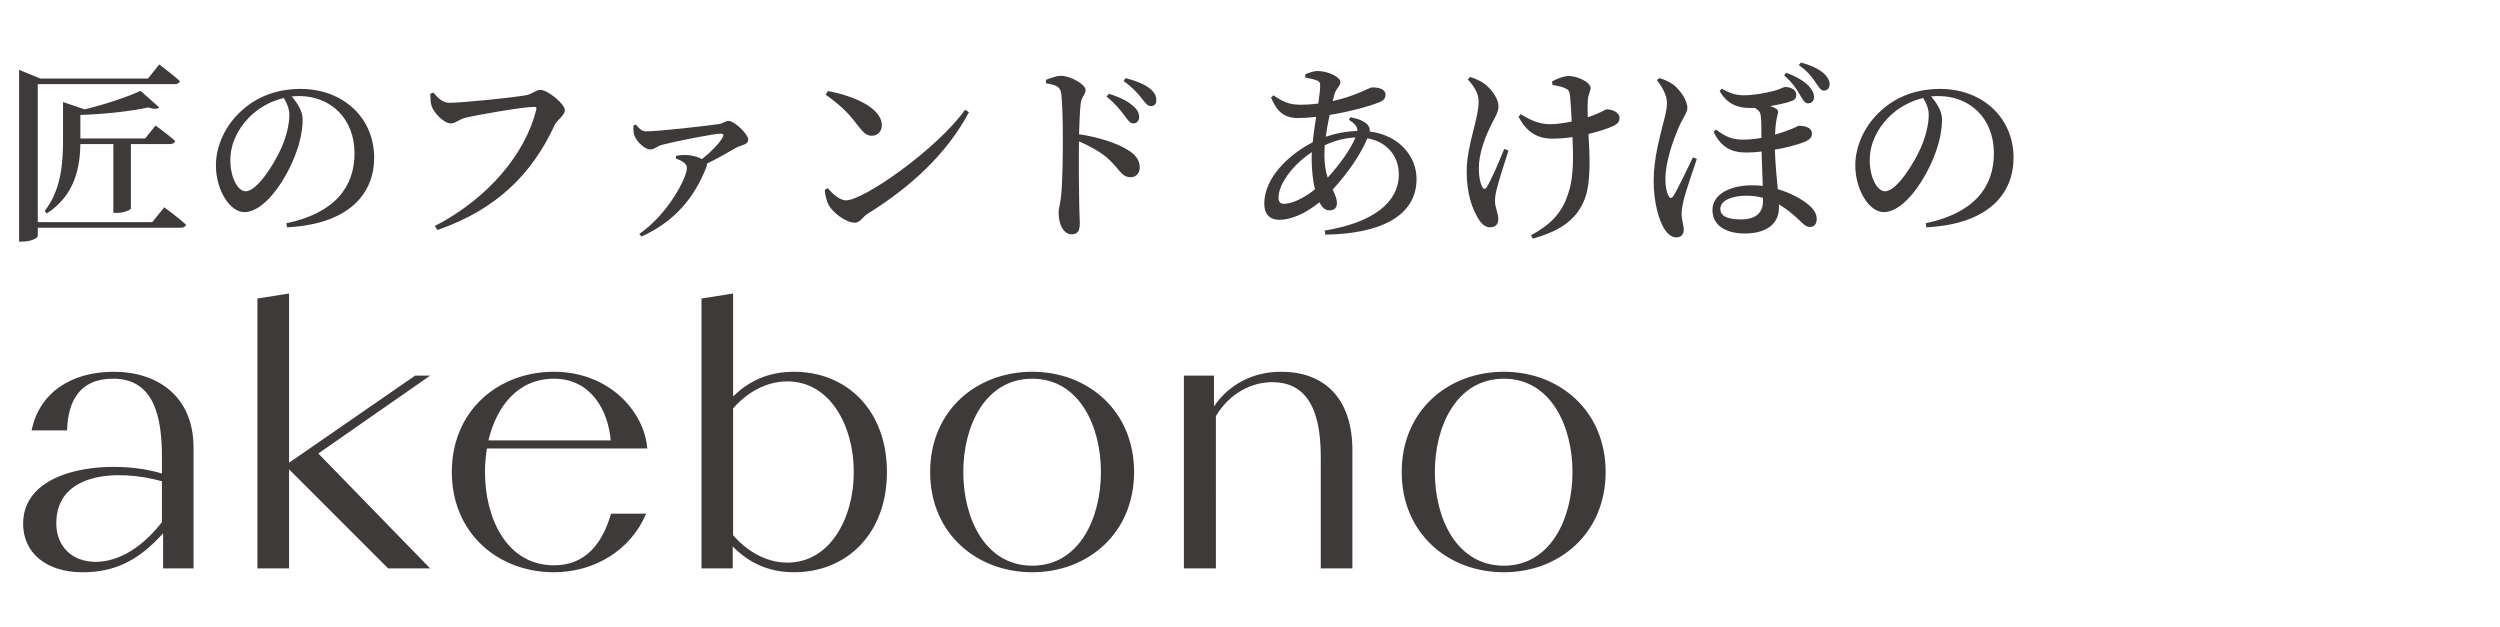
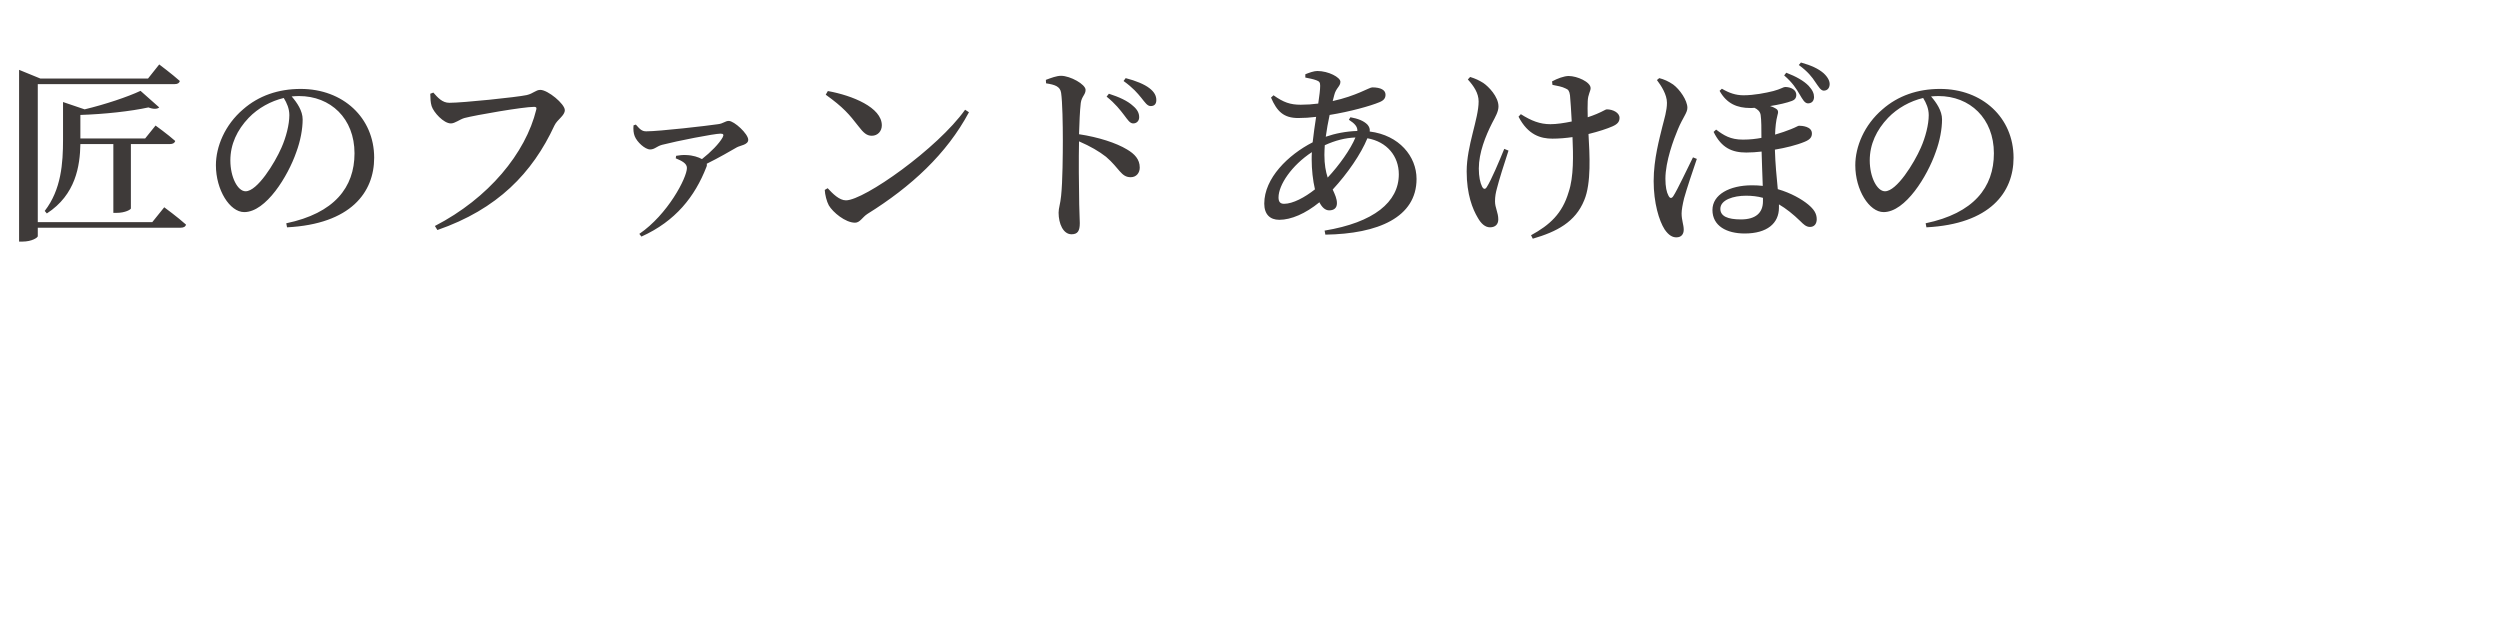
<svg xmlns="http://www.w3.org/2000/svg" fill="none" height="104" viewBox="0 0 415 104" width="415">
  <g fill="#3e3a39">
    <path d="m25.28 36.873 1.984-2.464s2.272 1.664 3.616 2.88c-.096.352-.416.512-.896.512h-23.712v1.408c0 .224-.96.896-2.56.896h-.544v-28.512l3.52 1.44h17.888l1.856-2.336s2.176 1.632 3.424 2.752c-.096.352-.384.512-.832.512h-22.752v22.912zm-5.952-1.536h-.512v-11.424h-5.472c-.064 3.616-.768 8.416-5.568 11.52l-.352-.416c2.752-3.552 3.04-7.936 3.04-11.84v-6.24l3.584 1.216c3.456-.832 7.168-2.08 9.28-3.072l3.104 2.752c-.32.288-.96.32-1.792 0-2.912.64-7.296 1.12-11.296 1.248v3.904h10.752l1.728-2.144s2.048 1.472 3.264 2.56c-.096.352-.416.512-.864.512h-6.496v10.688c0 .16-.896.736-2.4.736zm28.704-16.224c0-1.088-.416-2.016-.928-2.848-2.144.512-4.256 1.664-5.824 3.296-1.92 2.016-3.04 4.384-3.04 7.072 0 2.784 1.216 5.12 2.528 5.12 1.952 0 4.832-4.672 5.952-7.232.768-1.728 1.312-3.84 1.312-5.408zm-.384 18.624-.128-.672c7.968-1.664 11.328-5.952 11.328-11.616 0-5.792-3.968-9.504-9.216-9.504-.384 0-.8.032-1.216.064.896 1.024 1.824 2.4 1.824 3.808 0 1.568-.352 3.552-1.056 5.44-1.376 3.968-5.024 9.952-8.64 9.952-2.4 0-4.704-3.68-4.704-7.776 0-3.072 1.472-6.688 4.512-9.28 2.592-2.272 5.856-3.392 9.568-3.392 7.008 0 12.192 4.768 12.192 11.424 0 5.728-3.872 11.008-14.464 11.552zm24.288-22.368c.736.832 1.472 1.696 2.656 1.696 2.24 0 11.2-.928 12.832-1.28 1.12-.256 1.504-.864 2.272-.864 1.248 0 4.064 2.336 4.064 3.36 0 .928-1.248 1.536-1.728 2.56-3.648 7.872-9.44 13.888-19.424 17.344l-.416-.672c8.928-4.608 15.072-12.096 16.832-19.328.096-.352-.064-.448-.352-.448-1.824 0-9.76 1.376-11.584 1.856-.768.224-1.568.896-2.24.896-1.216 0-2.88-1.856-3.2-2.88-.192-.64-.192-1.184-.224-2.048zm33.231 5.44.384-.128c.672.768.992 1.12 1.728 1.12 2.176 0 10.208-.928 11.904-1.184.864-.096 1.216-.544 1.792-.544.896 0 3.232 2.144 3.232 3.136 0 .832-1.312.928-1.888 1.248-1.056.608-2.976 1.728-4.992 2.72.032.16.032.32-.064.544-1.92 4.928-5.12 8.992-10.784 11.552l-.352-.448c4.704-3.2 7.904-9.312 7.904-10.944 0-.768-.864-1.184-1.856-1.6l.064-.416c.544-.096 1.088-.16 1.664-.128 1.12.032 2.048.352 2.624.672 1.504-1.184 2.848-2.56 3.424-3.584.256-.48.128-.64-.352-.64-1.024 0-7.232 1.216-9.696 1.856-.928.256-1.216.768-1.984.768-.832 0-2.176-1.216-2.56-2.208-.192-.48-.256-1.12-.192-1.792zm31.904-5.088.352-.608c4.064.736 8.96 2.72 8.96 5.696 0 .96-.672 1.728-1.664 1.728-.832 0-1.376-.48-2.208-1.568-1.536-1.984-2.496-3.136-5.44-5.248zm3.36 17.536c3.008 0 15.2-8.608 19.776-15.04l.64.416c-3.712 6.944-9.6 12.352-16.832 16.864-.864.544-1.248 1.472-2.08 1.472-1.6 0-3.68-1.728-4.352-2.88-.352-.64-.64-1.792-.672-2.56l.48-.288c.832.896 1.92 2.016 3.04 2.016zm43.264-17.216.384-.48c1.696.544 3.104 1.184 4 2.016.768.64 1.024 1.248 1.024 1.888 0 .608-.416 1.024-.992 1.024-.544 0-.896-.576-1.504-1.376-.64-.832-1.44-1.888-2.912-3.072zm-10.048-2.208-.032-.576c.864-.32 1.76-.672 2.528-.672 1.504 0 4.064 1.408 4.064 2.336 0 .8-.64 1.056-.8 2.176-.16 1.344-.224 3.328-.288 5.184 3.2.48 6.176 1.44 7.968 2.528 1.248.736 2.112 1.632 2.112 3.008 0 .864-.544 1.6-1.504 1.6-1.6 0-1.856-1.472-4.096-3.392-1.152-.896-2.56-1.728-4.48-2.56-.064 2.816-.032 7.456.032 10.496.032 1.568.096 2.592.096 3.072 0 1.312-.352 1.856-1.376 1.856-1.376 0-2.144-1.76-2.144-3.584 0-.768.288-1.44.416-2.784.256-2.368.288-7.072.288-9.216 0-2.624-.064-6.4-.288-7.904-.16-1.056-1.024-1.344-2.496-1.568zm12.864-.384.352-.48c1.728.448 3.104 1.024 3.936 1.664s1.152 1.28 1.152 1.984c0 .64-.32.992-.928.992-.576 0-.928-.576-1.6-1.408-.608-.736-1.312-1.6-2.912-2.752zm33.341 12.288c0 1.568.224 2.752.544 3.744 1.888-2.016 3.808-4.704 4.608-6.656-1.696.064-3.328.48-5.088 1.28-.032.576-.064 1.12-.064 1.632zm-6.688 8.096c1.44 0 3.424-1.056 5.12-2.4-.352-1.504-.544-3.296-.544-4.96 0-.384 0-.768.032-1.216-3.36 2.208-5.536 5.44-5.536 7.52 0 .736.288 1.056.928 1.056zm10.752-13.952.256-.416c1.216.224 2.208.576 2.848 1.248.288.352.416.704.352 1.12 4.896.608 7.776 4.128 7.776 7.872 0 6.368-6.368 9.12-15.136 9.248l-.128-.672c8.16-1.344 12.32-4.736 12.32-9.344 0-3.008-1.952-5.408-5.216-5.984-1.056 2.592-3.296 5.856-5.76 8.512.384.832.704 1.536.704 2.272 0 .832-.544 1.184-1.28 1.184-.672 0-1.216-.512-1.632-1.344-2.304 1.888-4.704 2.912-6.656 2.912-1.536 0-2.496-.896-2.496-2.688 0-4.224 3.968-8.096 8.032-10.176.16-1.376.352-2.848.576-4.224-.992.128-2.016.192-2.976.192-2.4 0-3.52-1.088-4.512-3.392l.416-.384c1.664 1.184 2.784 1.568 4.512 1.568.992 0 1.952-.064 2.912-.192.192-1.28.32-2.336.32-2.944 0-.576-.128-.736-.64-.928s-1.184-.32-1.824-.448v-.544c.608-.256 1.44-.544 1.984-.544 1.856 0 3.84 1.056 3.84 1.792 0 .768-.736 1.024-1.024 2.208l-.256.992c3.936-.864 6.08-2.272 6.56-2.272 1.44 0 2.208.448 2.208 1.216 0 .576-.288.96-1.024 1.248-1.44.608-4.864 1.568-8.256 2.112-.256 1.184-.48 2.432-.64 3.616 1.568-.544 3.36-.896 5.248-.96.032-.704-.416-1.216-1.408-1.856zm25.792 4.832.704.288c-.704 2.112-1.6 4.992-1.92 6.272-.192.704-.32 1.344-.32 2.144 0 1.088.544 1.856.544 3.008 0 .832-.512 1.312-1.376 1.312-.8 0-1.472-.608-2.016-1.568-.864-1.44-1.856-3.872-1.856-7.712 0-4.288 1.984-8.704 1.984-11.616 0-1.376-.8-2.56-1.792-3.648l.384-.416c.928.288 1.504.576 2.176.992.864.576 2.528 2.272 2.528 3.904 0 .832-.48 1.664-1.056 2.752-1.088 2.144-2.208 4.928-2.208 7.552 0 1.344.224 2.368.544 3.008.256.48.544.48.8.032.704-1.088 2.048-4.256 2.88-6.304zm8-10.624-.064-.576c.864-.48 2.016-.896 2.752-.896 1.408 0 3.648.992 3.648 2.016 0 .512-.448 1.056-.48 2.176-.032.672-.032 1.632 0 2.656.544-.192 1.056-.352 1.472-.544 1.152-.48 1.472-.768 1.696-.768.992 0 2.112.544 2.112 1.408 0 .608-.288 1.024-1.152 1.408s-2.304.864-4 1.28c.192 3.392.48 8.16-.704 10.976-1.472 3.648-4.576 5.248-8.544 6.4l-.288-.576c3.104-1.696 5.184-3.584 6.24-7.168.864-2.528.768-6.144.64-9.12-1.12.16-2.24.256-3.328.256-1.952 0-4.064-.608-5.632-3.648l.384-.416c1.76 1.12 3.2 1.664 4.896 1.664 1.056 0 2.304-.192 3.552-.448-.096-1.664-.192-3.424-.288-4.352-.096-.704-.288-.96-.704-1.12-.608-.32-1.408-.448-2.208-.608zm38.464-1.568.352-.448c1.6.608 2.912 1.344 3.712 2.176.672.736.896 1.28.896 1.888-.032.736-.48 1.024-1.024 1.024-.544-.032-.864-.64-1.376-1.504-.544-.928-1.152-1.92-2.56-3.136zm-21.12.768.384-.32c.768.192 1.504.512 2.304 1.056 1.088.8 2.368 2.624 2.368 3.872 0 .832-.736 1.568-1.568 3.552-.704 1.664-2.08 5.344-2.08 8.224 0 1.312.192 2.24.512 2.816.224.448.512.512.8.064.64-.96 2.432-4.768 3.264-6.432l.64.256c-.64 1.856-1.696 5.024-2.112 6.528-.256 1.056-.416 1.952-.416 2.528 0 1.12.352 1.888.352 2.688 0 .736-.384 1.28-1.216 1.28-.608 0-1.248-.288-1.952-1.312-.928-1.44-1.824-4.416-1.824-8.032 0-3.68.992-7.136 1.44-9.024.32-1.28.768-2.656.768-3.968 0-1.376-.96-2.848-1.664-3.776zm17.6 20.128v-.576c-.928-.256-1.856-.352-2.816-.352-2.048 0-4.256.672-4.256 2.176 0 1.216 1.184 1.76 3.424 1.76 2.432 0 3.648-1.088 3.648-3.008zm-7.2-18.336.384-.352c1.184.704 2.304 1.088 3.584 1.088 1.76 0 3.68-.384 4.96-.704 1.216-.32 1.664-.672 1.952-.672.992 0 1.856.48 1.856 1.312 0 .512-.256.832-.704.992-.832.32-2.208.64-3.648.864.352.096.64.224.896.384.48.256.512.576.32 1.184-.224.832-.352 1.952-.384 3.168.992-.288 1.92-.608 2.624-.896.832-.32 1.184-.576 1.344-.576.448 0 2.144.096 2.144 1.28 0 .576-.256.992-1.184 1.376-1.376.576-3.232 1.024-4.96 1.312.064 2.304.288 4.608.48 6.56 2.208.64 3.968 1.664 5.024 2.528.96.8 1.44 1.504 1.44 2.464 0 .736-.384 1.28-1.12 1.28-.64 0-1.088-.448-1.568-.928-1.248-1.216-2.432-2.144-3.584-2.816v.544c0 2.592-1.952 4.288-5.696 4.288-2.976 0-5.344-1.248-5.344-3.904 0-2.56 2.848-4.096 6.56-4.096.608 0 1.216.032 1.792.096-.064-2.016-.16-4.096-.192-5.696-.864.096-1.664.16-2.528.16-2.336 0-4.128-.736-5.44-3.424l.416-.384c1.28.96 2.368 1.664 4.448 1.664 1.216 0 2.208-.128 3.072-.288 0-1.408 0-3.008-.128-3.808-.096-.608-.544-.96-1.024-1.184-.256.032-.48.032-.704.032-2.144 0-3.904-.704-5.088-2.848zm13.152-4.288.352-.416c1.728.48 2.88 1.024 3.744 1.76.736.672 1.056 1.344 1.024 1.888-.032.608-.384 1.024-.992 1.024-.512-.032-.832-.64-1.376-1.408-.544-.832-1.248-1.76-2.752-2.848zm21.568 8.32c0-1.088-.416-2.016-.928-2.848-2.144.512-4.256 1.664-5.824 3.296-1.92 2.016-3.04 4.384-3.04 7.072 0 2.784 1.216 5.12 2.528 5.12 1.952 0 4.832-4.672 5.952-7.232.768-1.728 1.312-3.84 1.312-5.408zm-.384 18.624-.128-.672c7.968-1.664 11.328-5.952 11.328-11.616 0-5.792-3.968-9.504-9.216-9.504-.384 0-.8.032-1.216.064.896 1.024 1.824 2.4 1.824 3.808 0 1.568-.352 3.552-1.056 5.44-1.376 3.968-5.024 9.952-8.64 9.952-2.4 0-4.704-3.68-4.704-7.776 0-3.072 1.472-6.688 4.512-9.28 2.592-2.272 5.856-3.392 9.568-3.392 7.008 0 12.192 4.768 12.192 11.424 0 5.728-3.872 11.008-14.464 11.552z" />
-     <path d="m13.504 94.993c-5.76-.064-9.664-3.136-9.664-8.064 0-9.664 15.232-10.752 23.04-8.32v-3.264c-.064-8.064-2.368-12.416-8-12.48s-7.616 3.712-7.744 8.576h-5.888c1.28-6.272 6.592-9.728 13.632-9.728 7.168 0 13.248 3.968 13.248 12.608v20.032h-5.056v-5.824c-3.904 4.352-7.872 6.528-13.568 6.464zm2.368-1.728c4.032 0 7.936-2.624 11.008-6.592v-6.784c-7.296-2.048-17.536-1.536-17.536 6.976 0 3.84 2.624 6.4 6.528 6.4zm32.109 1.088h-5.248v-44.8l5.248-.832v28.096l20.928-14.464h2.496l-18.56 12.928 18.56 19.072h-6.976l-16.448-16.448zm43.98.64c-9.28 0-16.96-6.464-16.96-16.64s7.68-16.64 16.96-16.64c9.024 0 14.976 6.464 15.488 12.736h-26.623c-.192 1.28-.32 2.624-.32 3.904 0 7.744 3.648 15.488 11.456 15.488 5.312 0 8.063-3.712 9.472-8.576h5.824c-2.56 6.08-8.575 9.728-15.296 9.728zm-10.88-21.888h20.288c-.384-4.928-3.264-10.24-9.408-10.24-6.016 0-9.536 4.608-10.88 10.24zm50.727 21.888c-4.096 0-7.424-1.472-10.176-4.288v3.648h-5.184v-44.8l5.248-.832v17.088c2.752-2.688 6.016-4.096 10.112-4.096 8.768 0 15.424 6.4 15.424 16.64s-6.656 16.64-15.424 16.64zm-1.088-1.6c6.976 0 11.008-7.232 11.008-15.04s-4.032-15.04-11.008-15.04c-3.584 0-6.72 1.856-9.024 4.48v21.056c2.304 2.624 5.44 4.544 9.024 4.544zm40.643 1.6c-9.28 0-16.96-6.464-16.96-16.64s7.68-16.64 16.96-16.64c9.216 0 16.896 6.464 16.896 16.64s-7.68 16.64-16.896 16.64zm0-1.088c7.744 0 11.392-7.808 11.392-15.552 0-7.68-3.648-15.488-11.392-15.488-7.808 0-11.456 7.808-11.456 15.488 0 7.744 3.648 15.552 11.456 15.552zm30.476.448h-5.312v-32h4.992v5.12c2.56-3.84 6.784-5.76 11.008-5.76 6.848-.064 11.776 3.904 11.968 12.544v20.096h-5.248v-18.56c0-8.448-2.752-12.352-8.064-12.352-3.392 0-7.04 1.792-9.344 5.632zm47.802.64c-9.28 0-16.96-6.464-16.96-16.64s7.68-16.64 16.96-16.64c9.216 0 16.896 6.464 16.896 16.64s-7.68 16.64-16.896 16.64zm0-1.088c7.744 0 11.392-7.808 11.392-15.552 0-7.68-3.648-15.488-11.392-15.488-7.808 0-11.456 7.808-11.456 15.488 0 7.744 3.648 15.552 11.456 15.552z" />
  </g>
</svg>